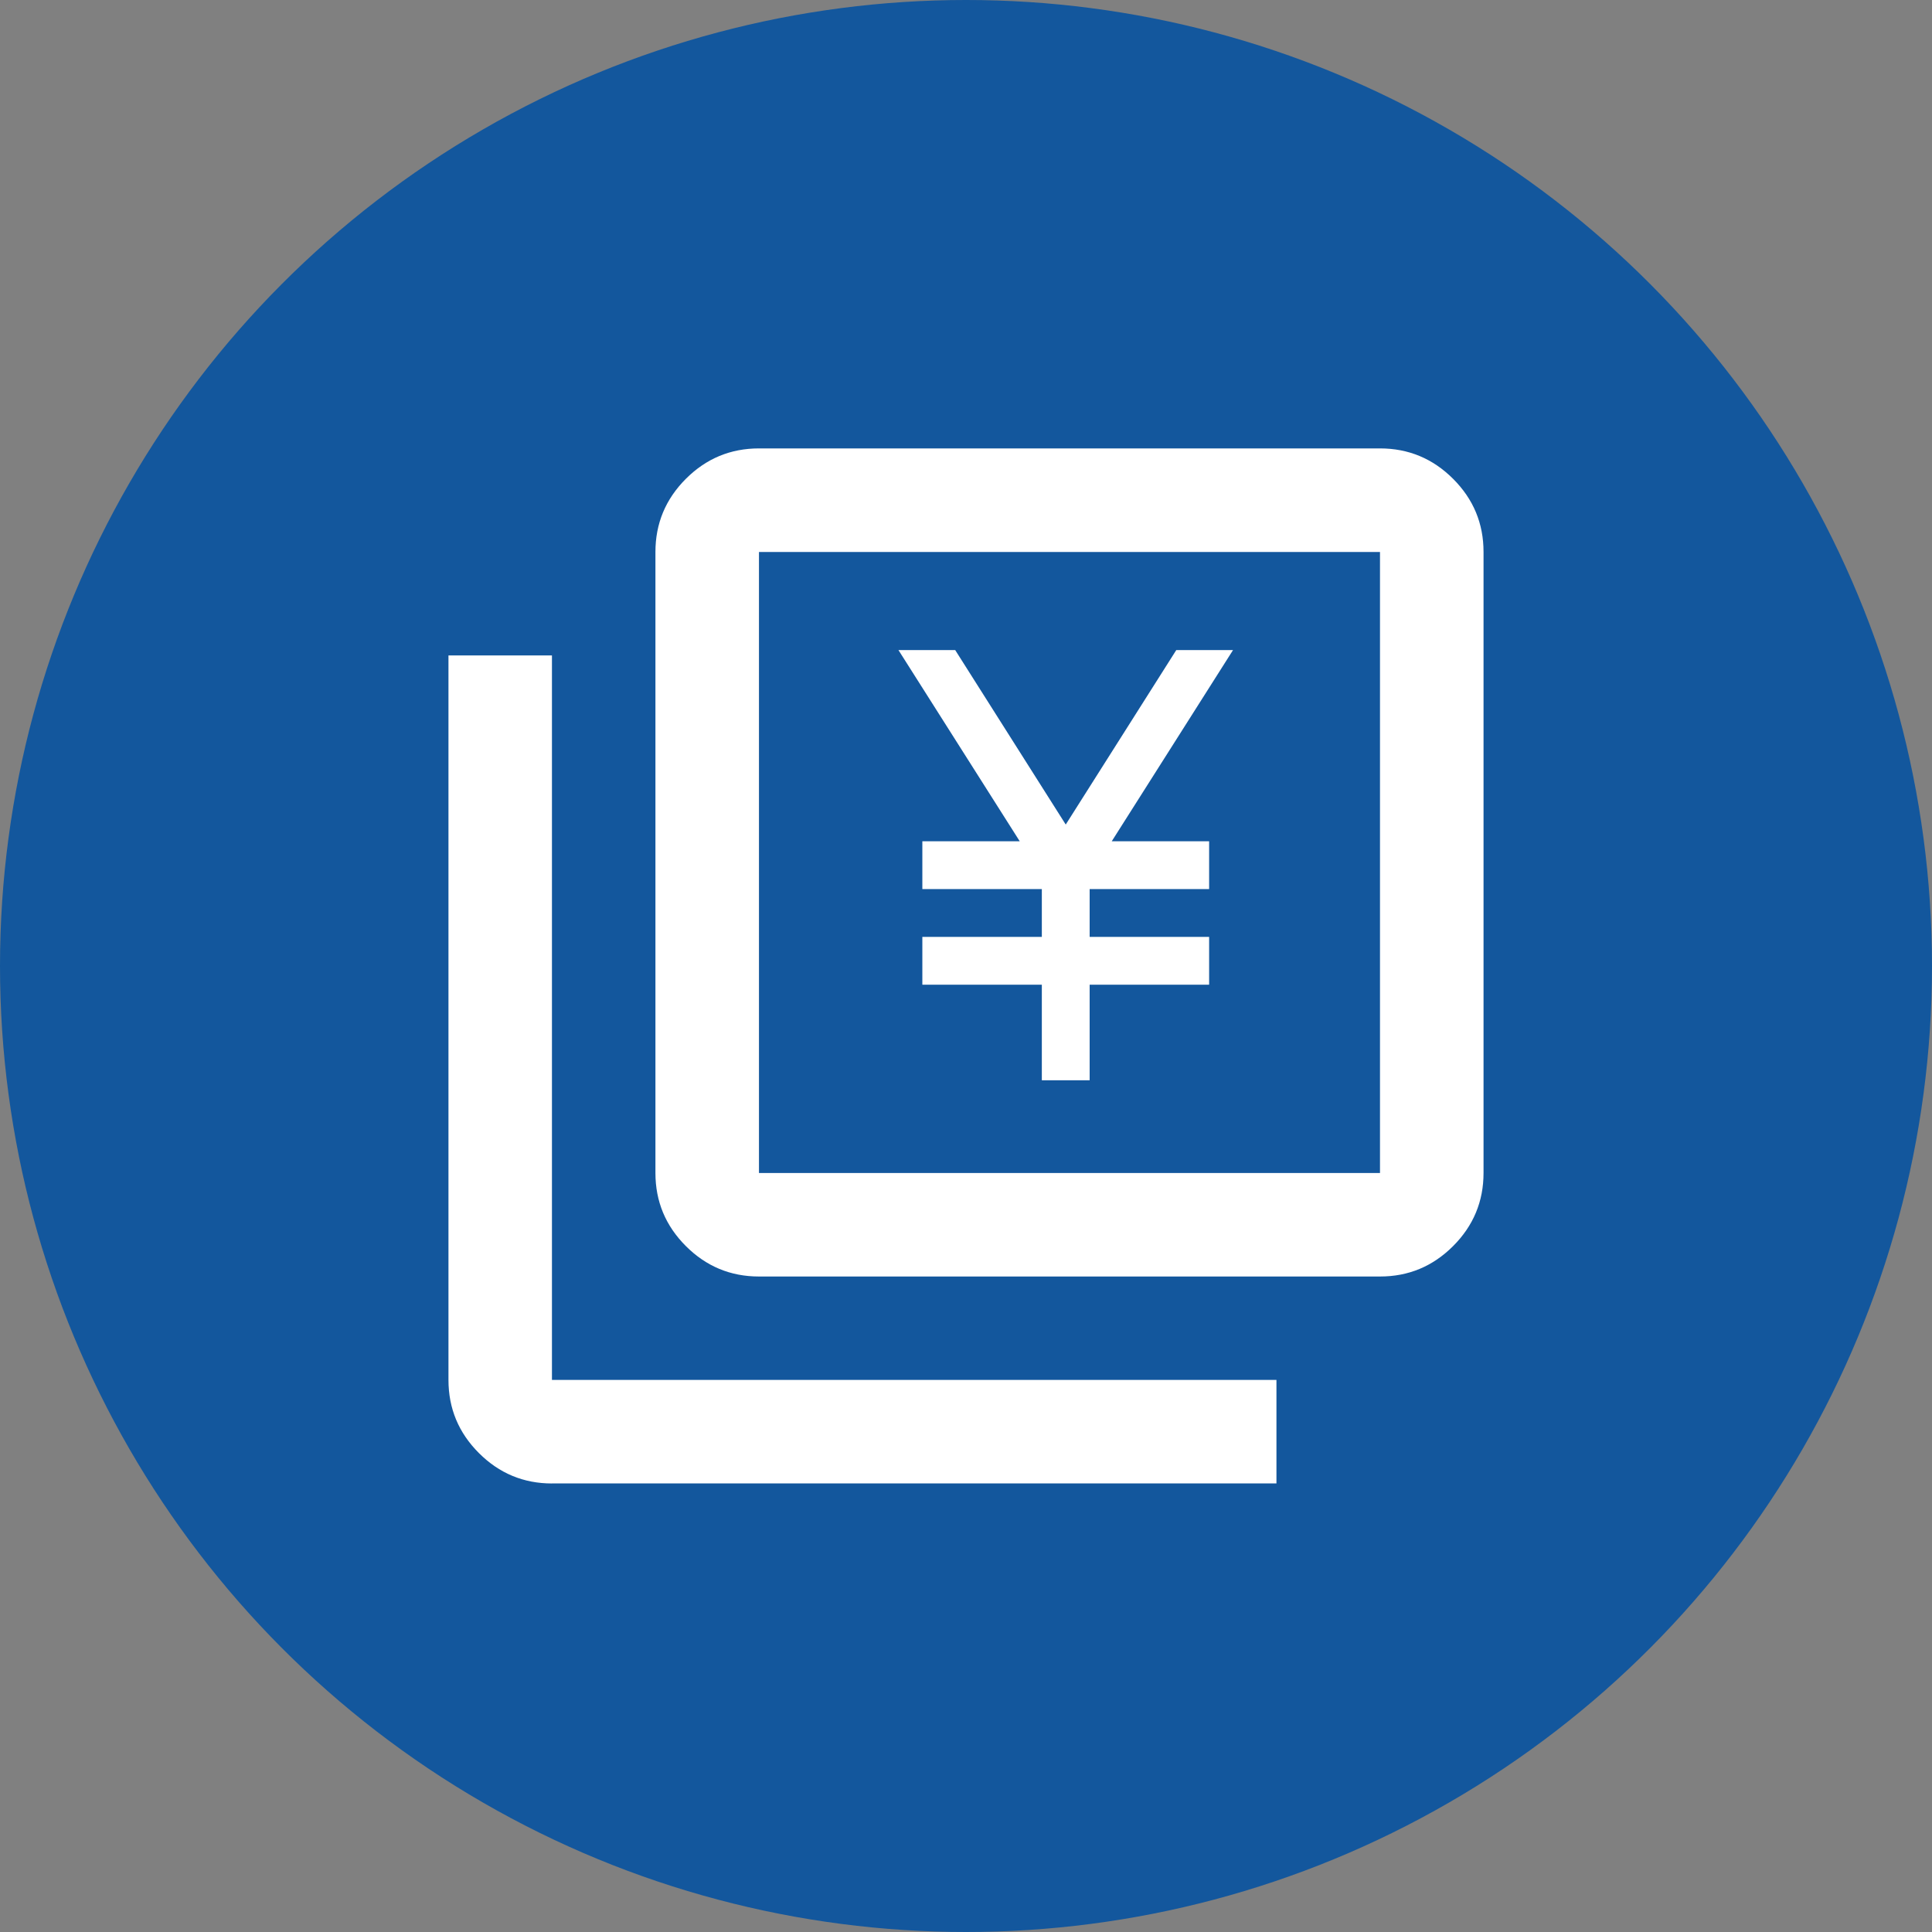
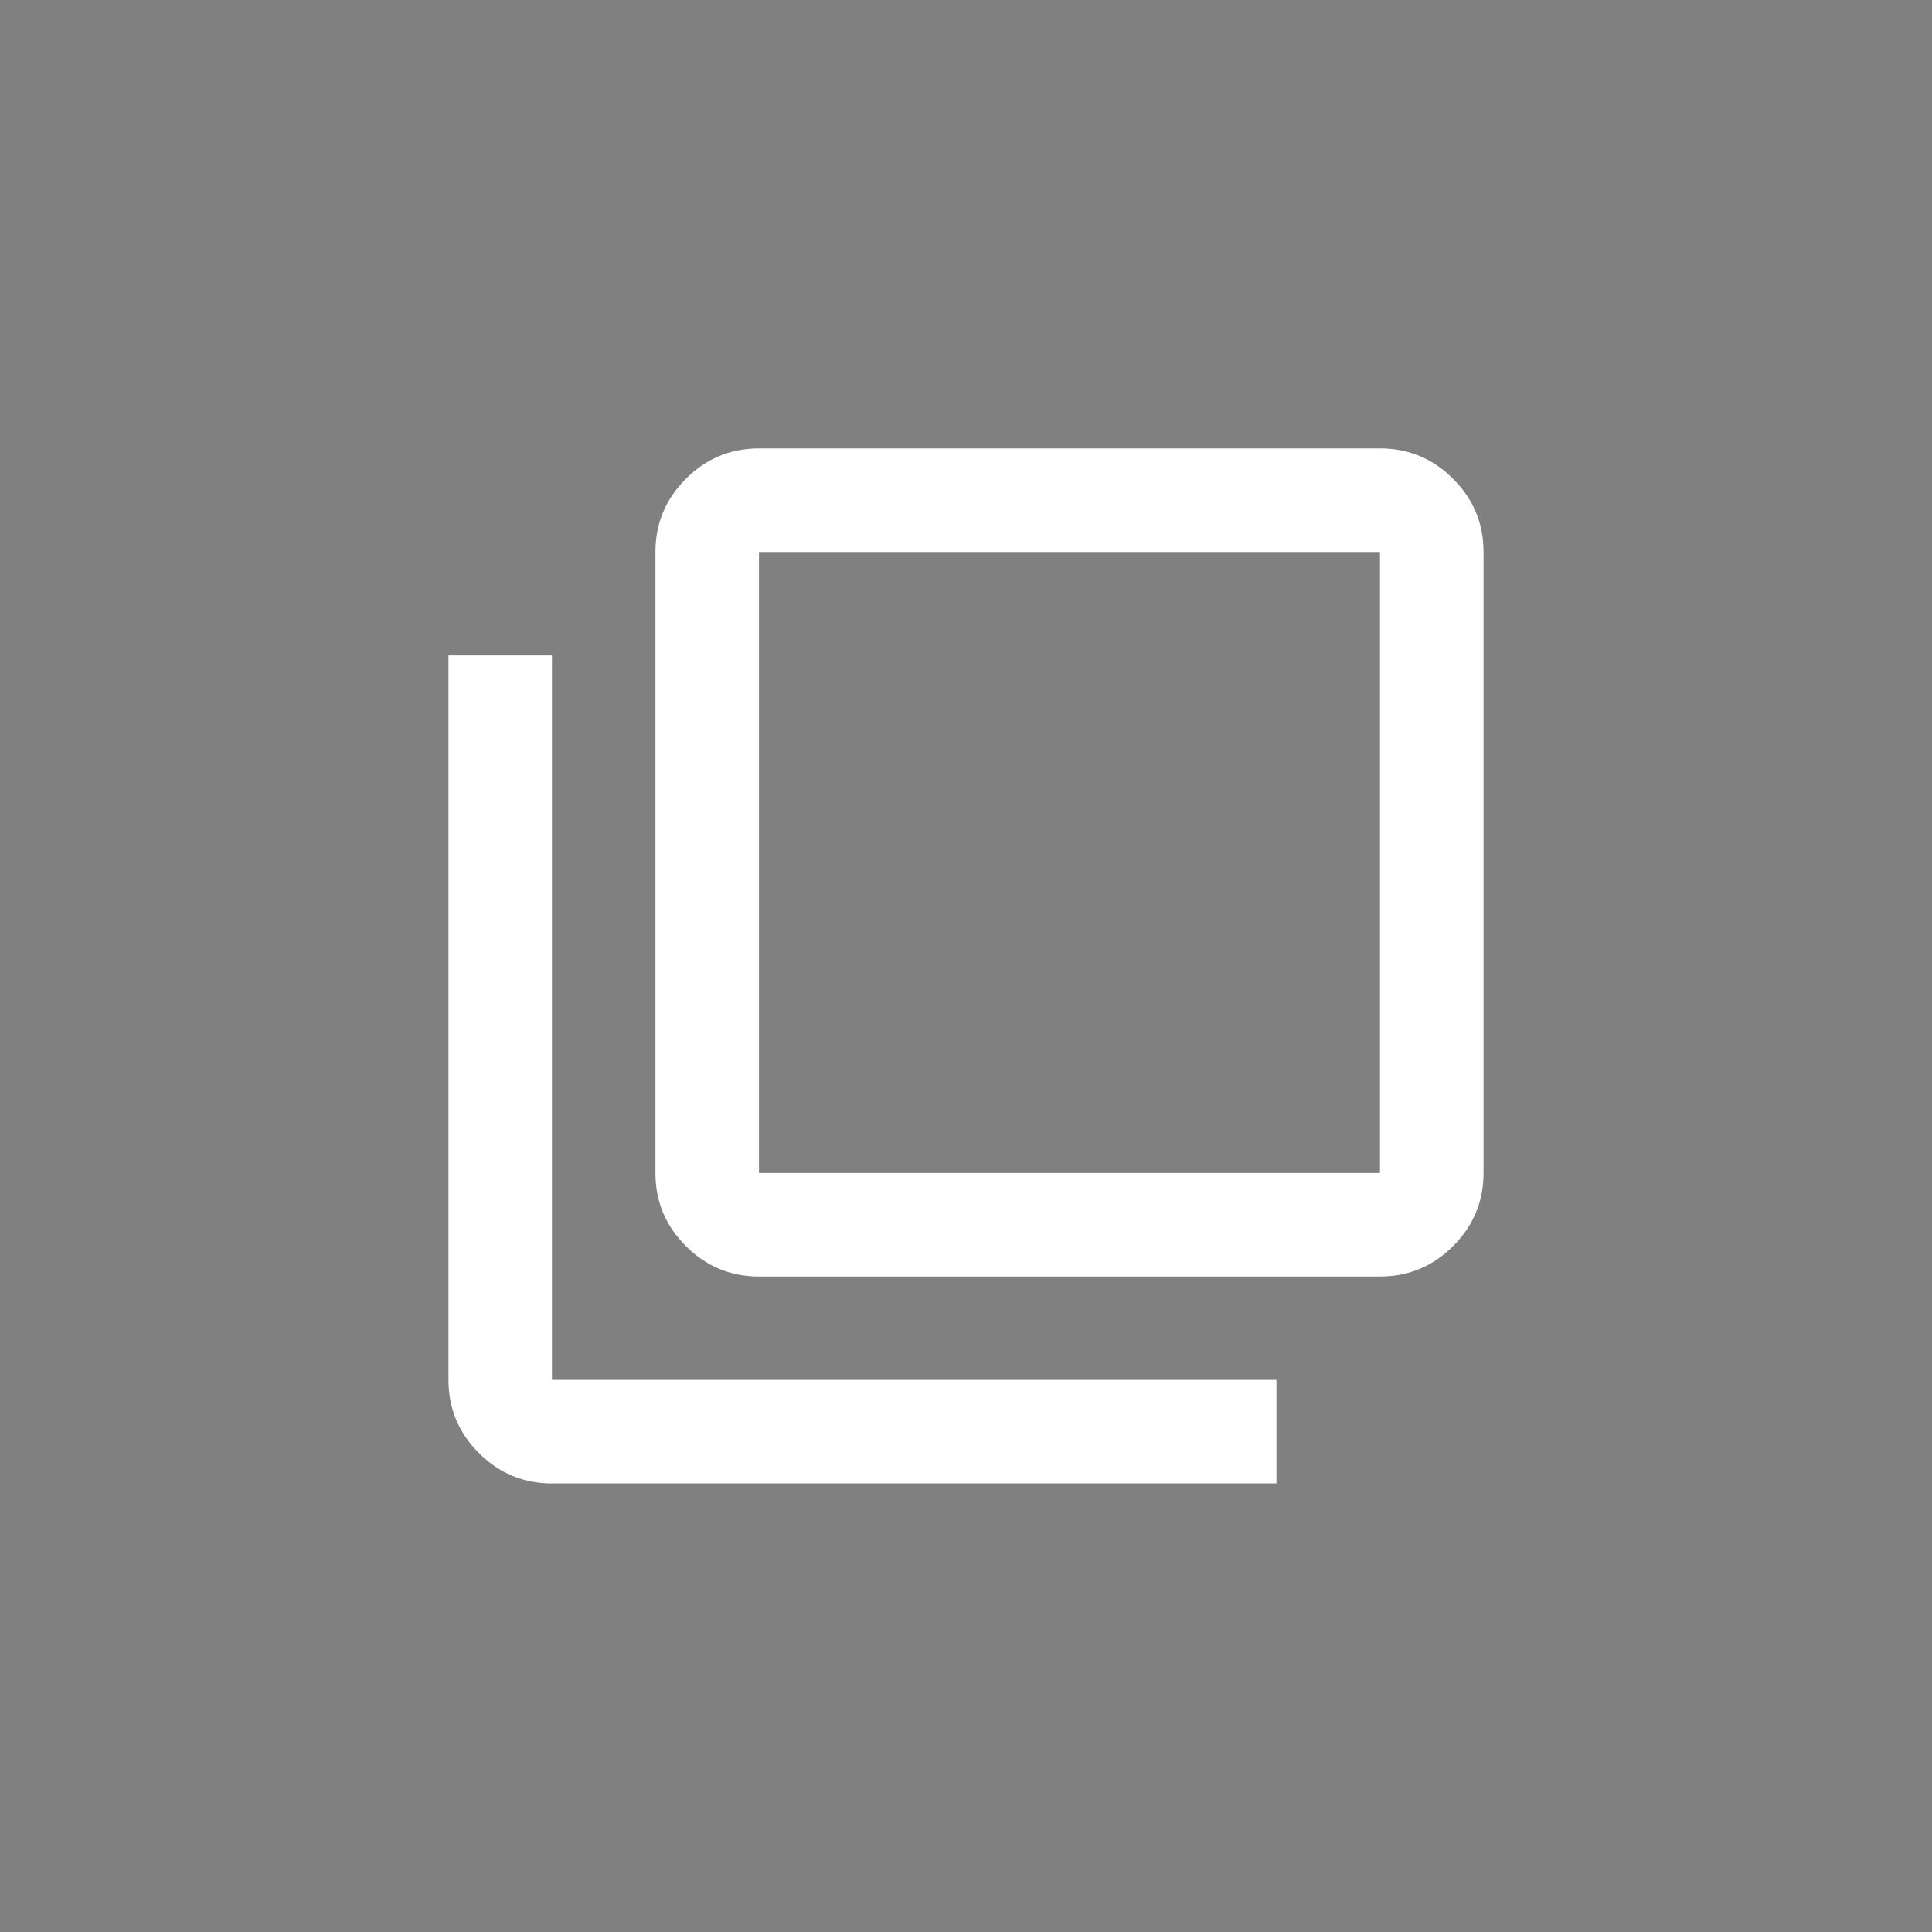
<svg xmlns="http://www.w3.org/2000/svg" id="_レイヤー_2" data-name="レイヤー 2" width="320" height="320" viewBox="0 0 320 320">
  <rect x="0" y="0" width="320" height="320" fill="#808080" stroke="none" />
  <g id="contents">
    <g>
-       <circle cx="160" cy="160" r="160" style="fill: #13579d; stroke-width: 0px;" />
      <g>
        <path d="M125.71,211.43c-4.71,0-8.75-1.68-12.11-5.04-3.36-3.36-5.04-7.39-5.04-12.11v-102.86c0-4.71,1.68-8.75,5.04-12.11,3.36-3.36,7.39-5.04,12.11-5.04h102.86c4.71,0,8.75,1.68,12.11,5.04s5.04,7.39,5.04,12.11v102.86c0,4.71-1.68,8.75-5.04,12.11-3.36,3.36-7.39,5.04-12.11,5.04h-102.86ZM125.71,194.29h102.86v-102.86h-102.86v102.86ZM91.43,245.71c-4.71,0-8.75-1.68-12.11-5.04s-5.04-7.39-5.04-12.11v-120h17.14v120h120v17.14h-120ZM125.71,91.43v102.86-102.86Z" style="fill: #fff; stroke-width: 0px;" />
-         <path d="M172.56,178.93v-15.83h-19.79v-7.92h19.79v-7.92h-19.79v-7.92h16.13l-20.09-31.67h9.4l18.31,28.9,18.31-28.9h9.4l-20.09,31.67h16.13v7.92h-19.79v7.92h19.79v7.92h-19.79v15.83h-7.92Z" style="fill: #fff; stroke-width: 0px;" />
      </g>
    </g>
  </g>
</svg>